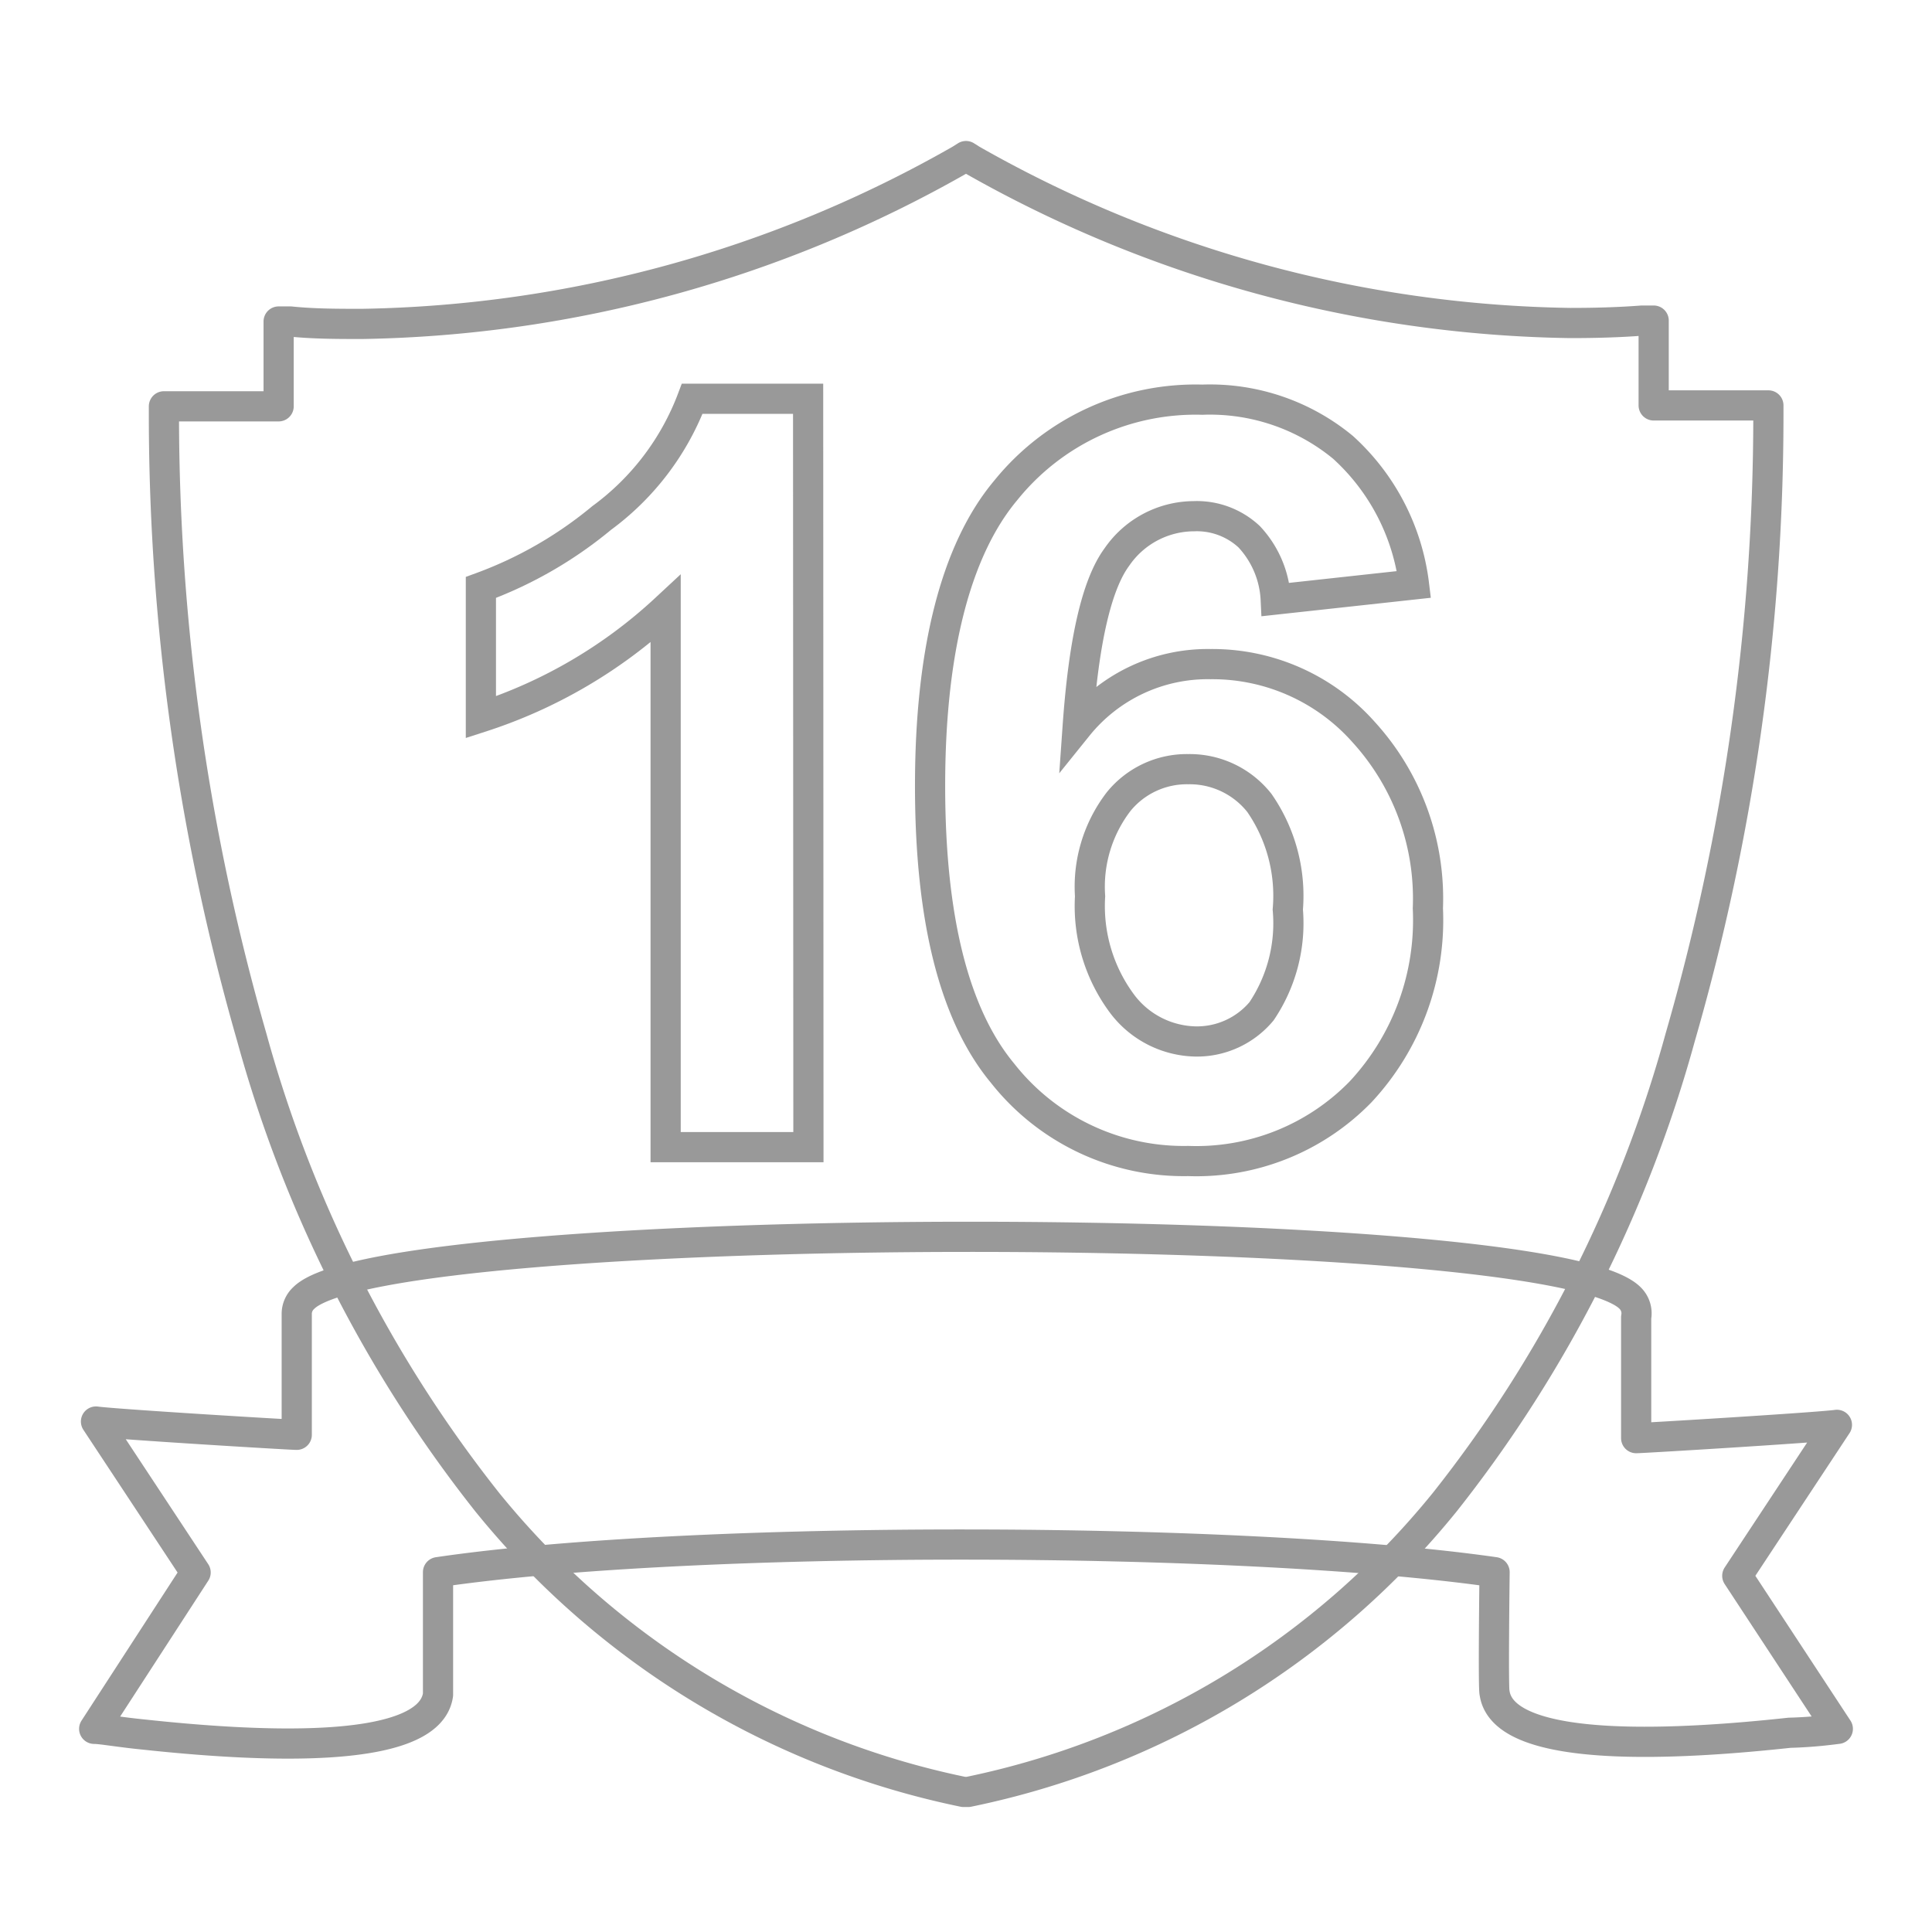
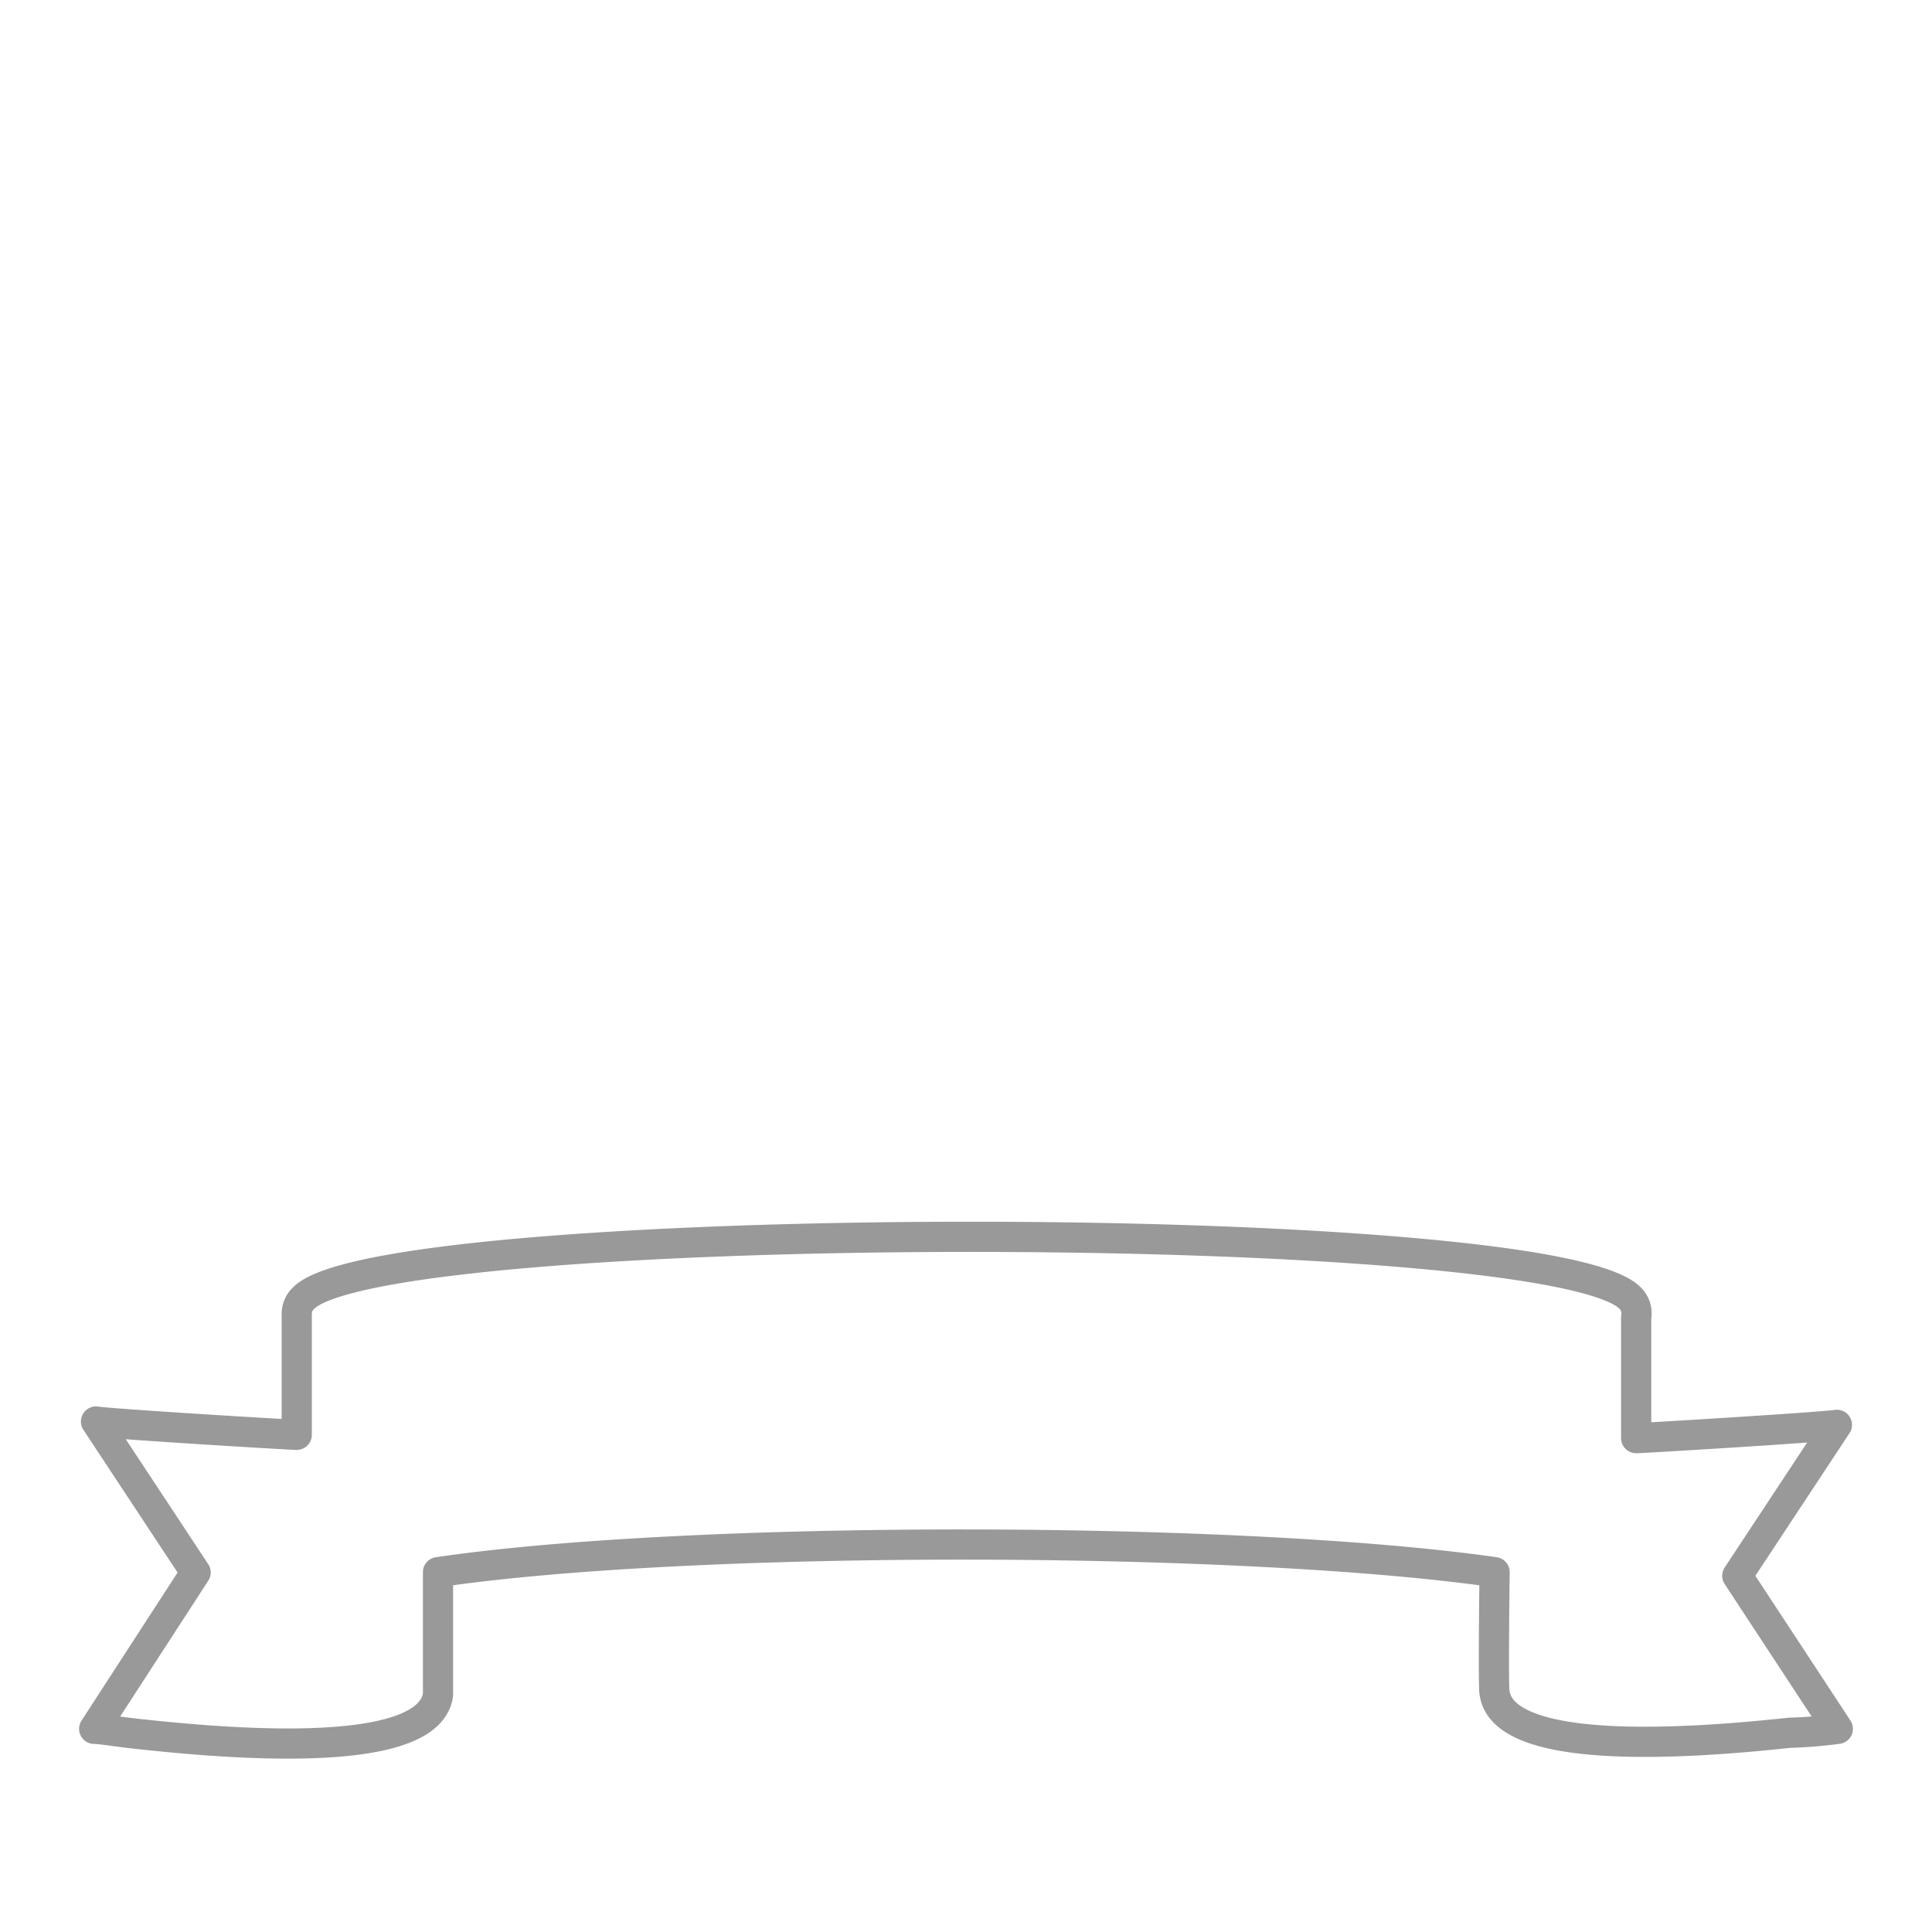
<svg xmlns="http://www.w3.org/2000/svg" id="Icons" viewBox="0 0 64 64">
  <defs>
    <style>.cls-1,.cls-2{fill:none;stroke:#999;}.cls-1{stroke-linecap:round;stroke-linejoin:round;}.cls-2{stroke-miterlimit:10;}</style>
  </defs>
-   <path class="cls-1" d="M58.58,13.79v-.36H54.78V10.62l-.39,0c-.78.06-1.58.08-2.38.08A41.28,41.28,0,0,1,32.19,5.29L32,5.17l-.19.12A41.28,41.28,0,0,1,12,10.73c-.8,0-1.6,0-2.38-.08l-.39,0v2.81H5.43v.36A74.72,74.72,0,0,0,8.34,34.36a43.23,43.23,0,0,0,7.8,15.4,27.42,27.42,0,0,0,15.78,9.6h.15a27.41,27.41,0,0,0,15.79-9.6,43.23,43.23,0,0,0,7.8-15.4A74.28,74.28,0,0,0,58.58,13.79Z" />
  <path class="cls-1" d="M60.88,57.27,57.55,52.2l3.3-5c-.66.09-6.43.44-6.65.44v-4A.71.71,0,0,0,54,43c-2.69-2.73-41.3-2.68-43.94,0a.71.71,0,0,0-.23.53v4c-.23,0-6-.35-6.65-.44l3.3,5L3.12,57.27c.24,0,.84.11,1.65.19,3.44.37,9.44.77,9.74-1.32,0-.15,0-4.06,0-4.06,8.4-1.24,26.62-1.2,35,0,0,0-.05,3.89,0,4,.3,2.1,6.35,1.69,9.77,1.32C60.05,57.38,60.64,57.3,60.88,57.27Z" />
-   <path class="cls-2" d="M26.78,38H22.05V20.17a16.36,16.36,0,0,1-6.12,3.59v-4.3a13.54,13.54,0,0,0,4-2.3,8.71,8.71,0,0,0,3-3.95h3.84Z" />
-   <path class="cls-2" d="M46.84,19.36l-4.58.5a3.27,3.27,0,0,0-.88-2.08,2.54,2.54,0,0,0-1.83-.68A3.11,3.11,0,0,0,37,18.45q-1,1.35-1.3,5.61A5.53,5.53,0,0,1,40.1,22a6.7,6.7,0,0,1,5.08,2.26,8.18,8.18,0,0,1,2.12,5.83,8.34,8.34,0,0,1-2.23,6.08,7.59,7.59,0,0,1-5.71,2.29,7.64,7.64,0,0,1-6.15-2.91c-1.6-1.93-2.4-5.11-2.4-9.52s.83-7.79,2.51-9.79a8.08,8.08,0,0,1,6.51-3,6.92,6.92,0,0,1,4.66,1.58A7.33,7.33,0,0,1,46.84,19.36ZM36.11,29.69a5.42,5.42,0,0,0,1.06,3.56A3.12,3.12,0,0,0,39.6,34.5a2.79,2.79,0,0,0,2.19-1,5.22,5.22,0,0,0,.87-3.37,5.4,5.4,0,0,0-.94-3.53,2.94,2.94,0,0,0-2.36-1.12,2.91,2.91,0,0,0-2.3,1.07A4.63,4.63,0,0,0,36.11,29.69Z" />
</svg>